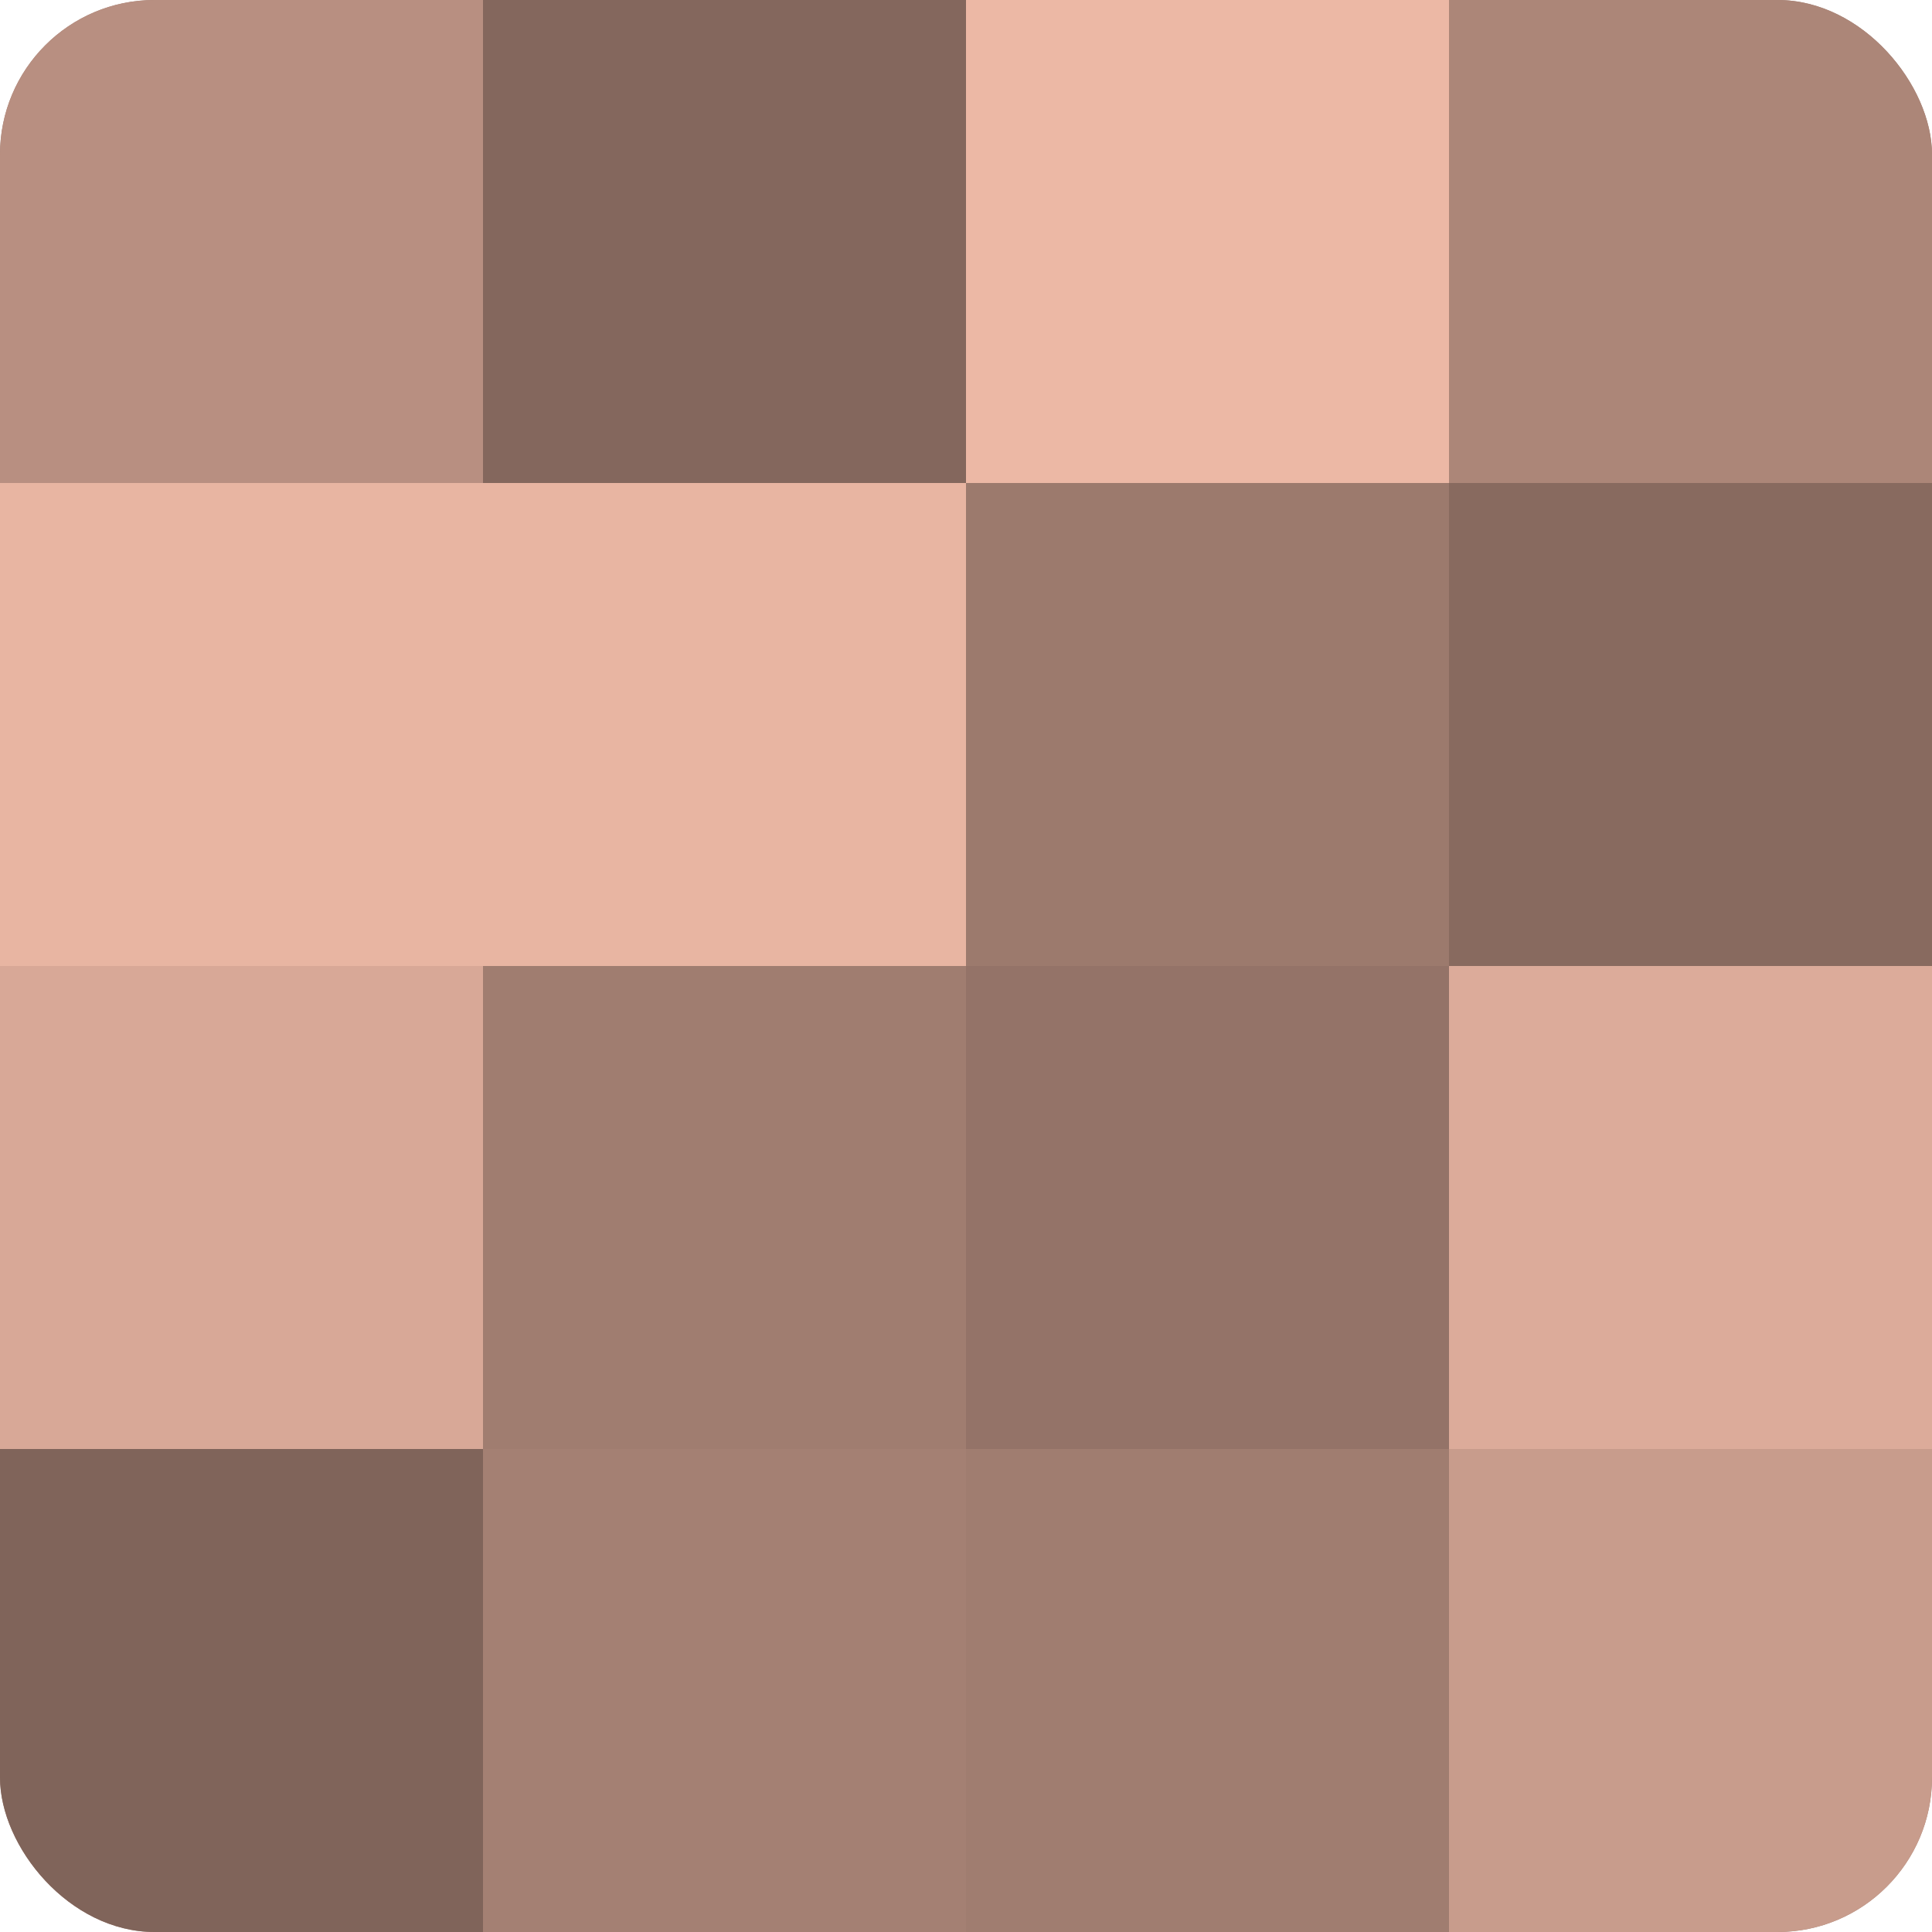
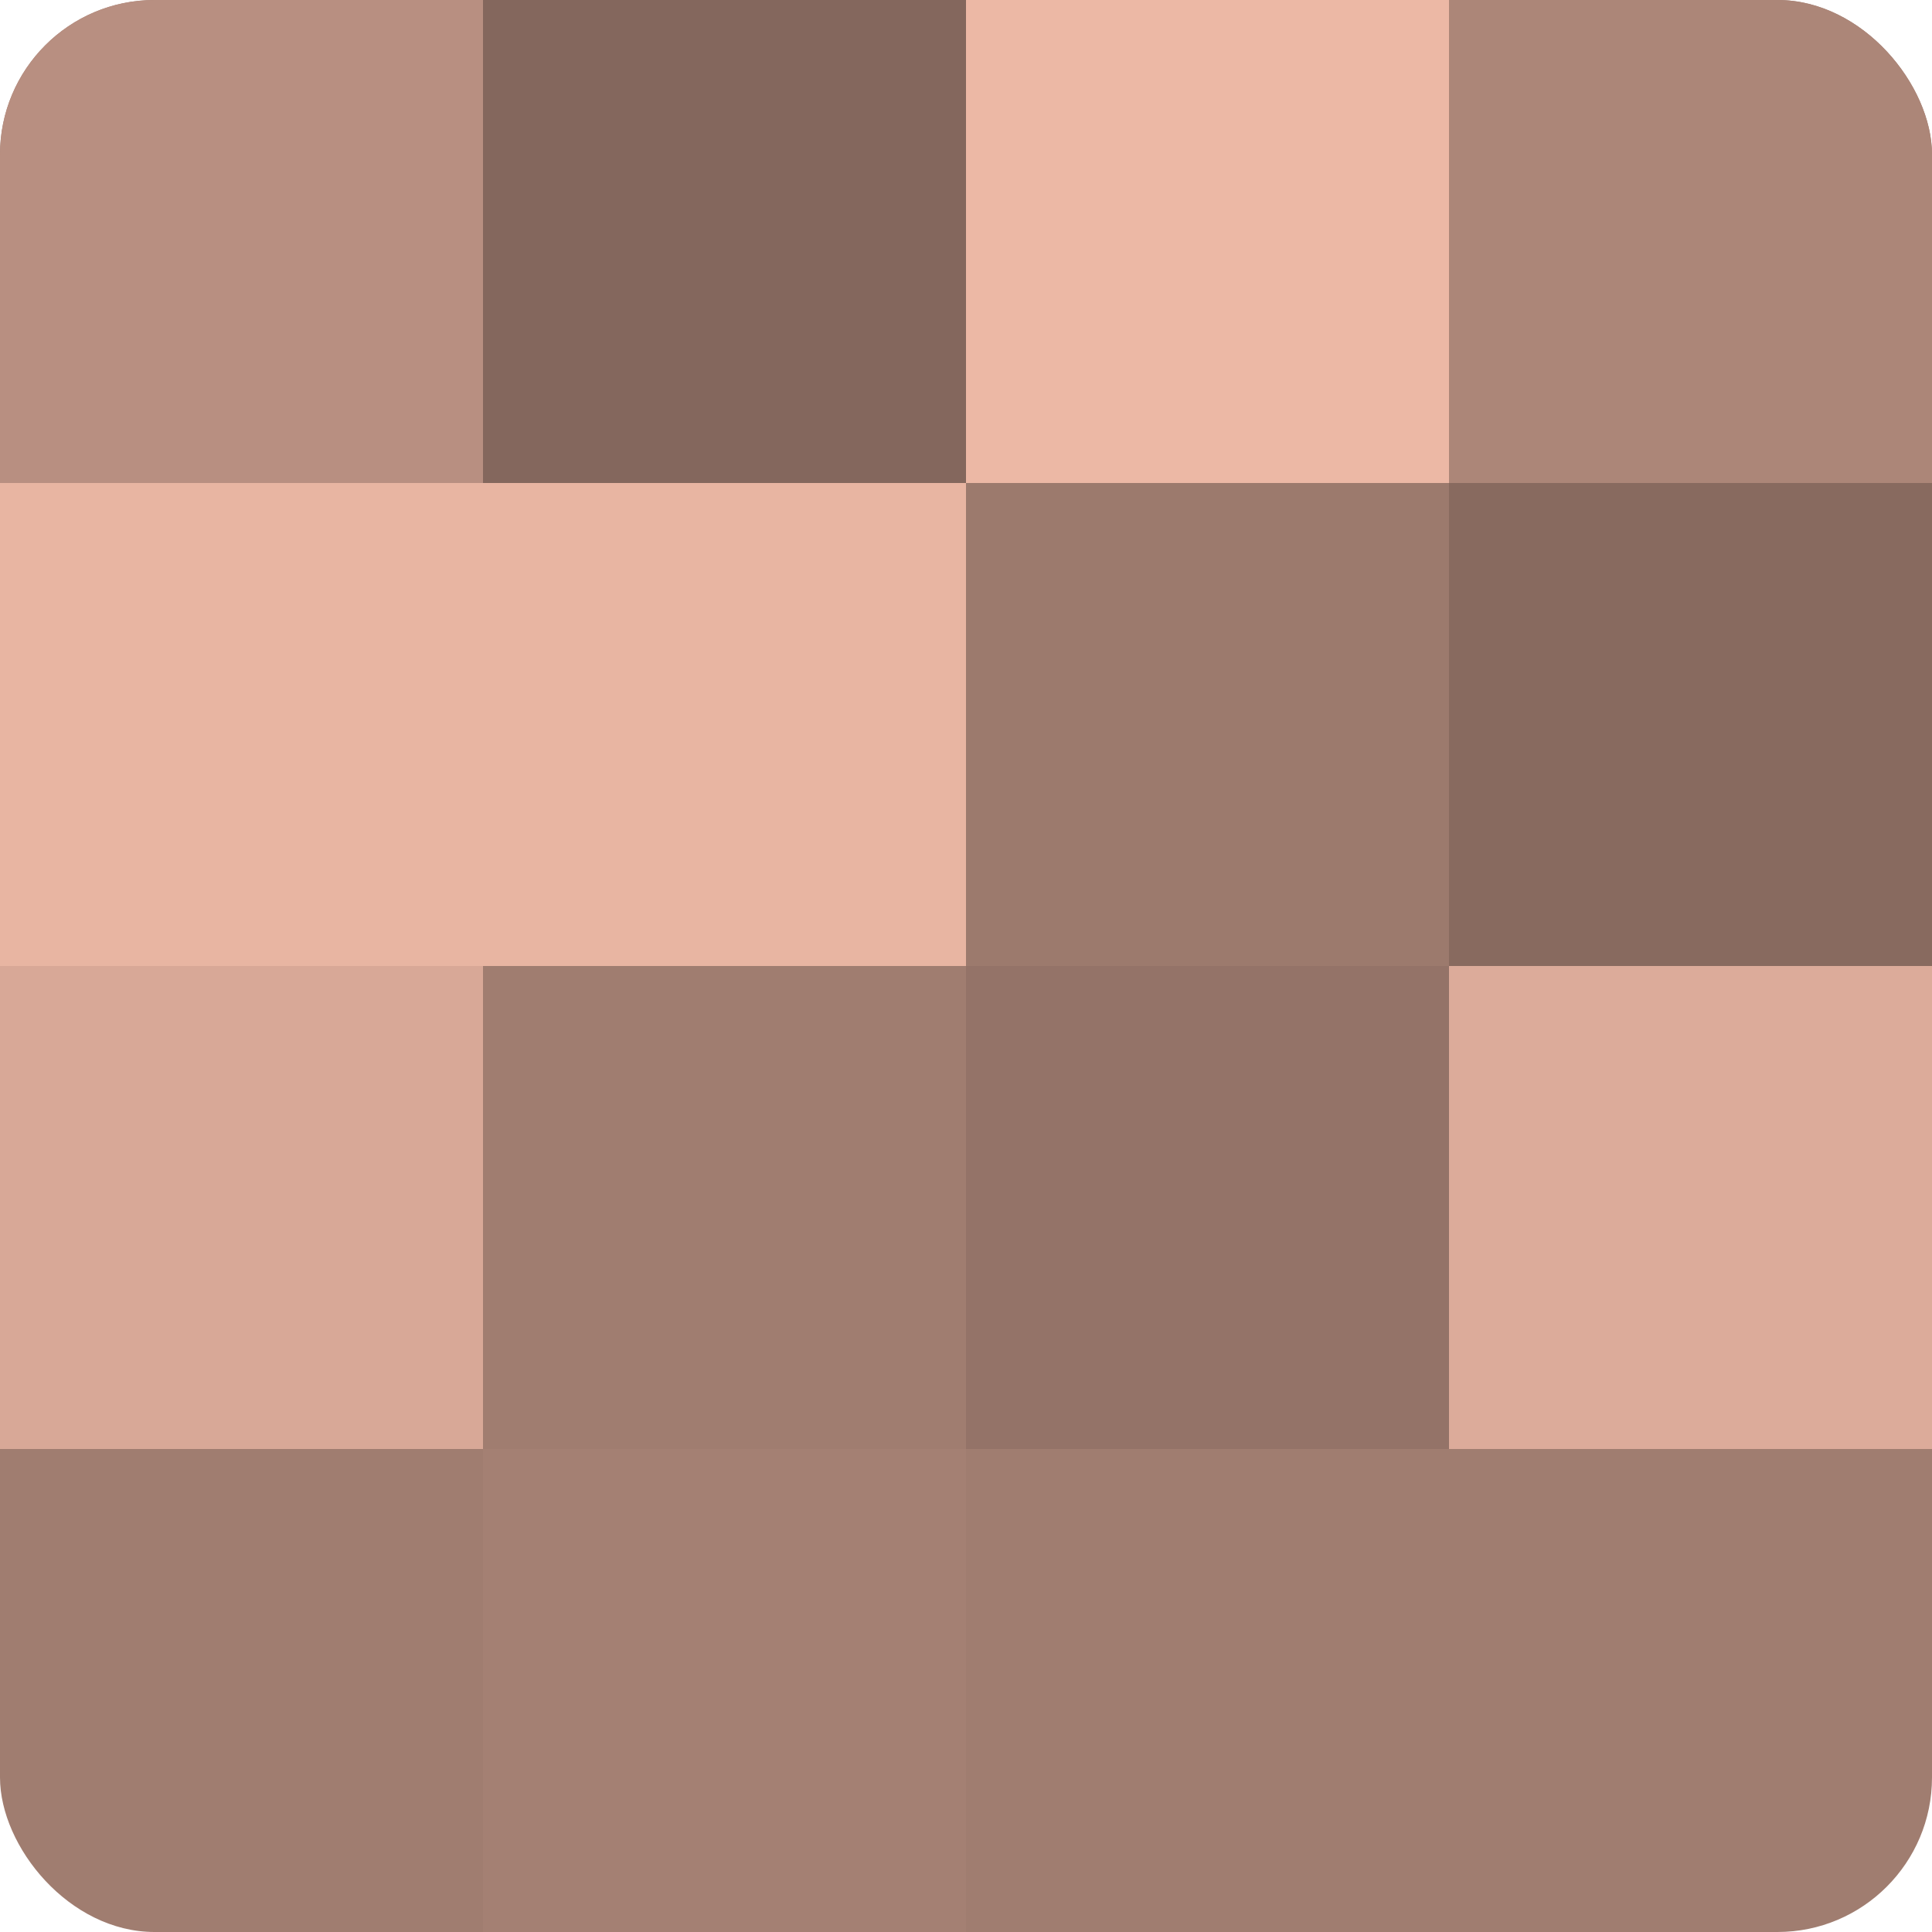
<svg xmlns="http://www.w3.org/2000/svg" width="80" height="80" viewBox="0 0 100 100" preserveAspectRatio="xMidYMid meet">
  <defs>
    <clipPath id="c" width="100" height="100">
      <rect width="100" height="100" rx="8" ry="8" />
    </clipPath>
  </defs>
  <g clip-path="url(#c)">
    <rect width="100" height="100" fill="#a07d70" />
    <rect width="25" height="25" fill="#b88f81" />
    <rect y="25" width="25" height="25" fill="#e8b5a2" />
    <rect y="50" width="25" height="25" fill="#d8a897" />
-     <rect y="75" width="25" height="25" fill="#80645a" />
    <rect x="25" width="25" height="25" fill="#84675d" />
    <rect x="25" y="25" width="25" height="25" fill="#e8b5a2" />
    <rect x="25" y="50" width="25" height="25" fill="#a07d70" />
    <rect x="25" y="75" width="25" height="25" fill="#a48073" />
    <rect x="50" width="25" height="25" fill="#ecb8a5" />
    <rect x="50" y="25" width="25" height="25" fill="#9c7a6d" />
    <rect x="50" y="50" width="25" height="25" fill="#947368" />
    <rect x="50" y="75" width="25" height="25" fill="#a07d70" />
    <rect x="75" width="25" height="25" fill="#ac8678" />
    <rect x="75" y="25" width="25" height="25" fill="#886a5f" />
    <rect x="75" y="50" width="25" height="25" fill="#dcab9a" />
-     <rect x="75" y="75" width="25" height="25" fill="#c89c8c" />
  </g>
</svg>